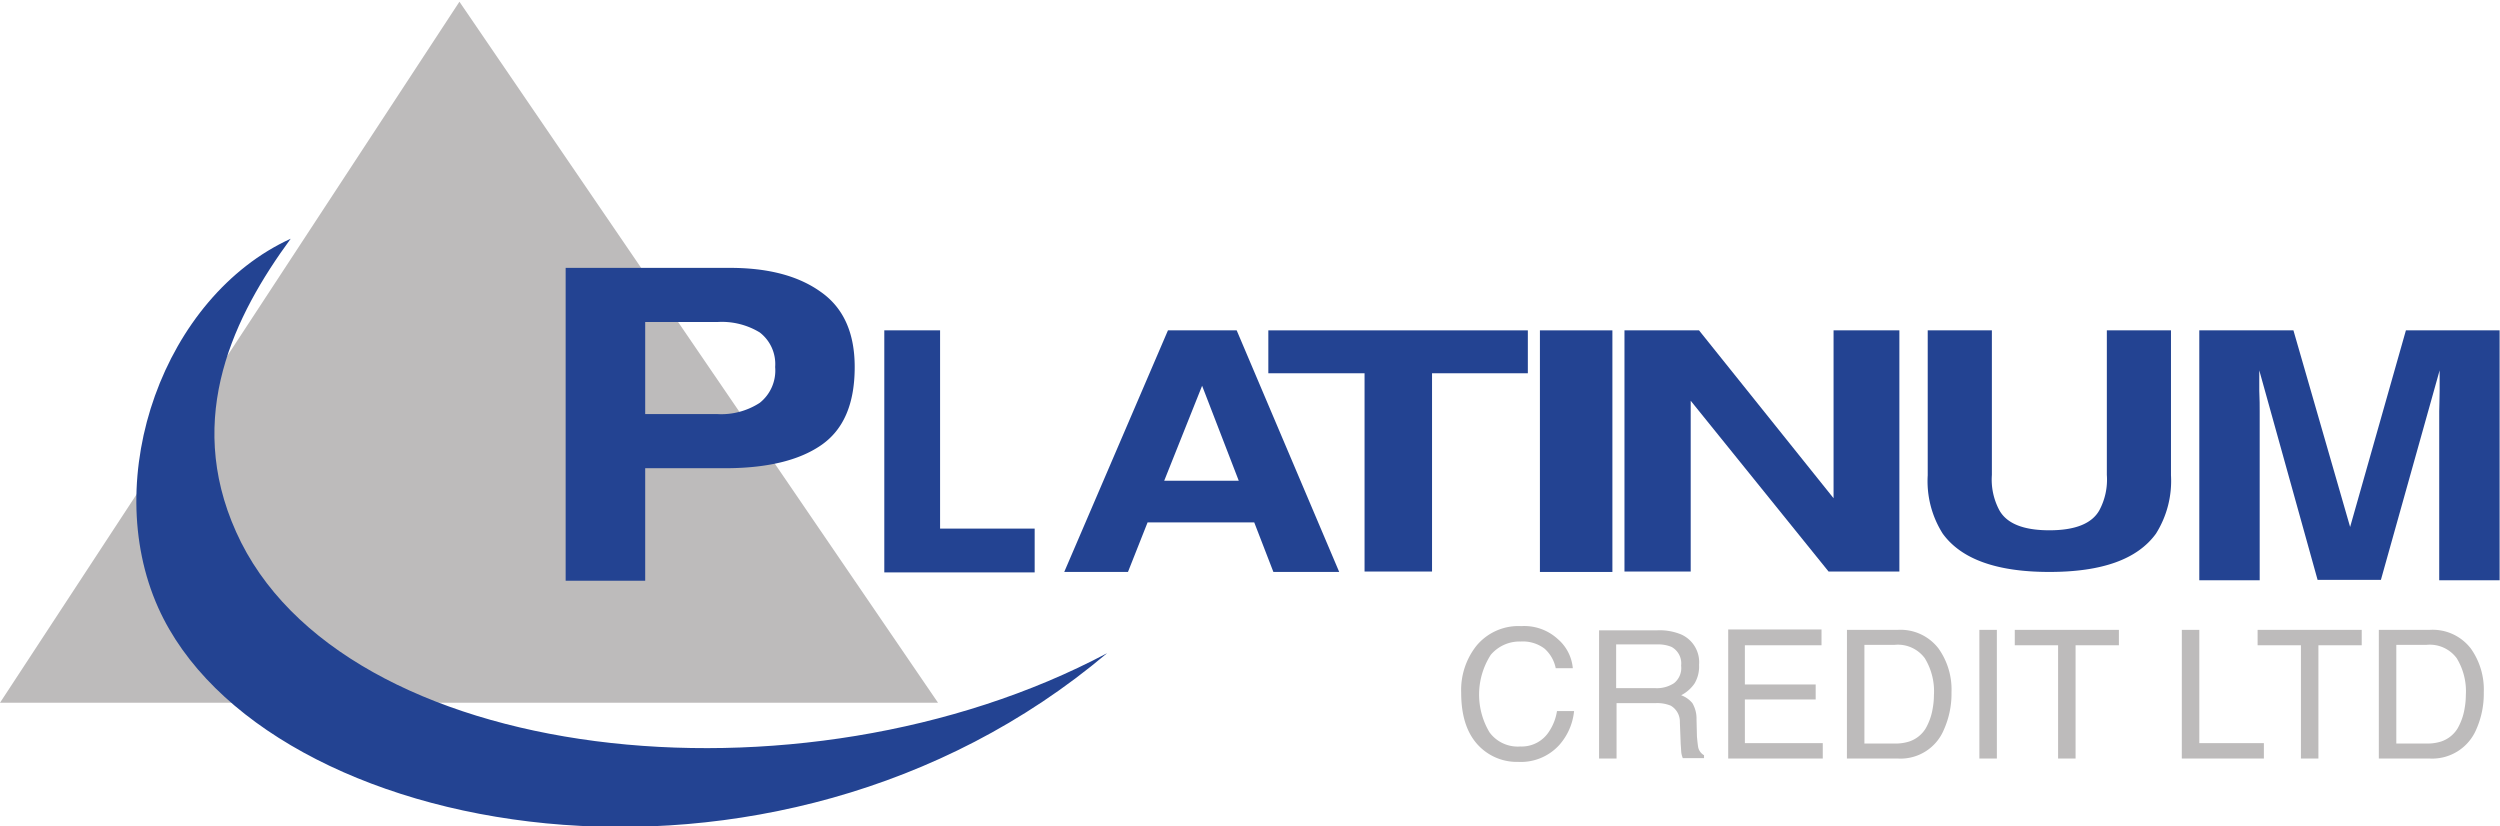
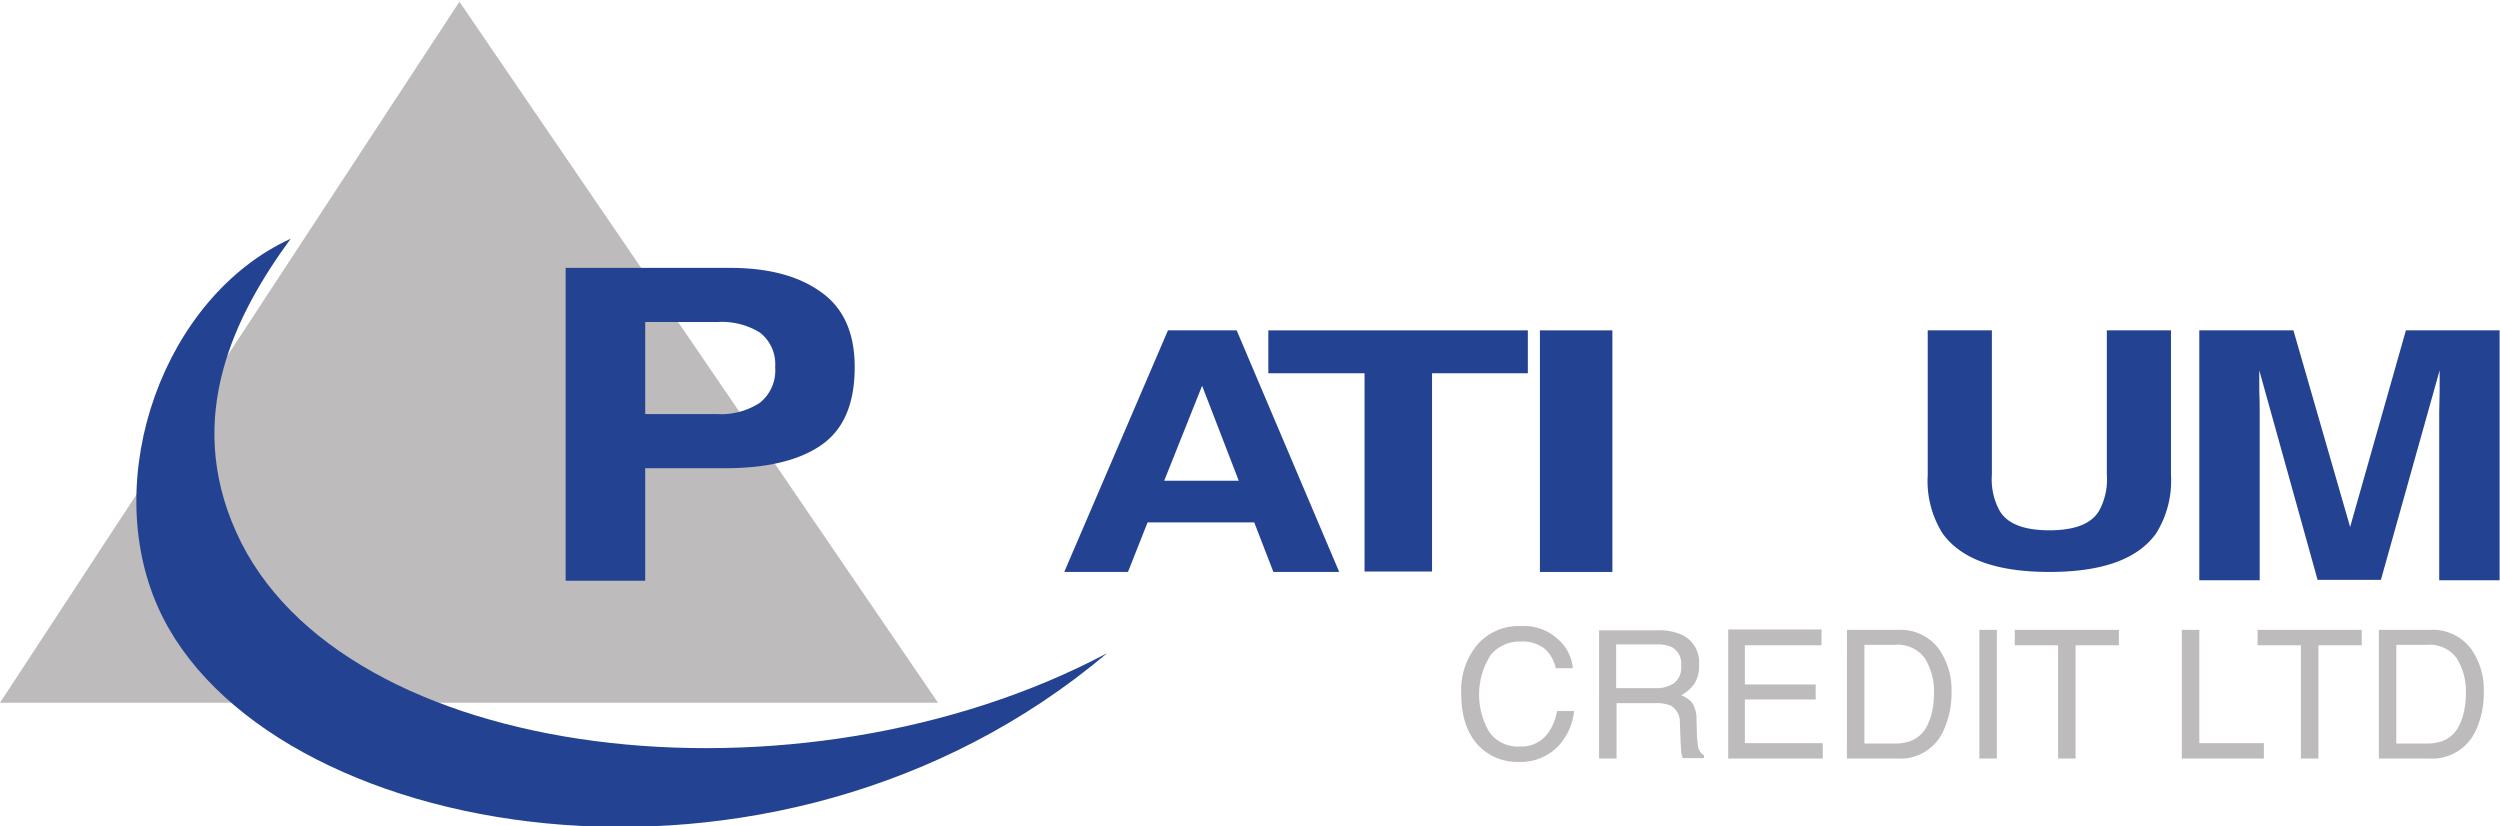
<svg xmlns="http://www.w3.org/2000/svg" width="242" height="80" viewBox="0 0 242 80">
  <defs>
    <clipPath id="clip-path">
      <rect id="Rectangle_103" data-name="Rectangle 103" width="242" height="80" transform="translate(-2632 -981.197)" fill="#fff" stroke="#707070" stroke-width="1" />
    </clipPath>
  </defs>
  <g id="Mask_Group_1" data-name="Mask Group 1" transform="translate(2632 981.197)" clip-path="url(#clip-path)">
    <g id="Group_131" data-name="Group 131" transform="translate(-2632 -981.031)">
      <g id="platinum-credit-ltd-vector-logo" transform="translate(0 0)">
        <g id="Group_129" data-name="Group 129" transform="translate(141.444 31.813)">
          <path id="Path_138" data-name="Path 138" d="M466.026,389.522h4.959a4.63,4.63,0,0,0,4.475-2.822,8.515,8.515,0,0,0,.726-3.589,6.849,6.849,0,0,0-1.25-4.234,4.652,4.652,0,0,0-3.951-1.814h-4.959Zm1.693-1.452v-9.556h2.943a3.237,3.237,0,0,1,2.9,1.29,6.137,6.137,0,0,1,.887,3.589,7.326,7.326,0,0,1-.121,1.29,5.72,5.72,0,0,1-.685,1.935,2.971,2.971,0,0,1-1.573,1.25,4.283,4.283,0,0,1-1.371.2Zm-13.427-11.007v1.492h4.193v10.967h1.693V378.555h4.193v-1.492Zm-7.338,12.459H454.9V388.03h-6.25V377.063h-1.693Zm-16.168-12.459v1.492h4.193v10.967h1.693V378.555h4.193v-1.492Zm-3.427,12.459h1.693V377.063h-1.693Zm-12.822,0H419.5a4.539,4.539,0,0,0,4.435-2.822,8.516,8.516,0,0,0,.726-3.589,6.849,6.849,0,0,0-1.25-4.234,4.627,4.627,0,0,0-3.911-1.814h-4.959Zm1.693-1.452v-9.556h2.943a3.237,3.237,0,0,1,2.9,1.29,6.137,6.137,0,0,1,.887,3.589,7.326,7.326,0,0,1-.121,1.29,5.718,5.718,0,0,1-.685,1.935,2.971,2.971,0,0,1-1.572,1.25,4.283,4.283,0,0,1-1.371.2Zm-13.185,1.452H412.2V388.03h-7.54V383.8h6.854v-1.452h-6.854v-3.79h7.419v-1.532h-9.032Zm-12.5,0h1.693v-5.363h3.75a3.451,3.451,0,0,1,1.492.242,1.784,1.784,0,0,1,.887,1.613l.081,2.1c.04.484.04.806.081.968a2.51,2.51,0,0,0,.121.4h2.056V389.2a1.174,1.174,0,0,1-.565-.766c-.04-.242-.081-.6-.121-1.048l-.04-1.653a2.958,2.958,0,0,0-.4-1.573,2.513,2.513,0,0,0-1.089-.766,3.54,3.54,0,0,0,1.29-1.129,3.194,3.194,0,0,0,.444-1.814,2.939,2.939,0,0,0-1.734-2.943,5.461,5.461,0,0,0-2.3-.4h-5.645Zm1.653-6.774v-4.274h3.992a3.341,3.341,0,0,1,1.371.242,1.813,1.813,0,0,1,.927,1.814,1.865,1.865,0,0,1-.685,1.693,3.028,3.028,0,0,1-1.814.484H392.2Zm-9.233-6.048a5.276,5.276,0,0,0-4.314,1.935,6.9,6.9,0,0,0-1.452,4.516c0,2.419.645,4.193,1.935,5.363a5.135,5.135,0,0,0,3.589,1.331,5.023,5.023,0,0,0,3.951-1.613,5.791,5.791,0,0,0,1.452-3.306h-1.653a4.94,4.94,0,0,1-.766,1.976,3.143,3.143,0,0,1-2.782,1.452,3.387,3.387,0,0,1-2.984-1.371,7.116,7.116,0,0,1,.121-7.5,3.648,3.648,0,0,1,2.9-1.29,3.474,3.474,0,0,1,2.3.685,3.435,3.435,0,0,1,1.089,1.9h1.653a4.207,4.207,0,0,0-1.452-2.822,4.8,4.8,0,0,0-3.589-1.25" transform="translate(-377.2 -348.073)" fill="#bdbbbb" />
          <path id="Path_139" data-name="Path 139" d="M569,324.731,563.512,305.7H554.4v24.192h5.846v-16.37c0-.484,0-1.129-.04-1.976v-1.976l5.645,20.281h6.129l5.685-20.281v1.976c0,.847-.04,1.492-.04,1.976v16.37h5.846V305.7H574.4Z" transform="translate(-482.952 -305.7)" fill="#234392" />
          <path id="Path_140" data-name="Path 140" d="M489.2,319.731a9.5,9.5,0,0,0,1.452,5.645c1.814,2.5,5.282,3.709,10.322,3.709,5.08,0,8.508-1.21,10.322-3.709a9.585,9.585,0,0,0,1.452-5.645V305.7h-6.209v13.991a6.28,6.28,0,0,1-.726,3.427q-1.089,1.935-4.838,1.935t-4.838-1.935a6.28,6.28,0,0,1-.726-3.427V305.7H489.2Z" transform="translate(-444.041 -305.7)" fill="#234392" />
        </g>
-         <path id="Path_141" data-name="Path 141" d="M416.4,329.045h6.411V312.514l13.346,16.531h6.854V305.7h-6.371v16.249L423.617,305.7H416.4Z" transform="translate(-259.151 -273.887)" fill="#234392" />
        <rect id="Rectangle_102" data-name="Rectangle 102" width="7.016" height="23.386" transform="translate(149.064 31.813)" fill="#234392" />
        <path id="Path_142" data-name="Path 142" d="M330.9,305.7v4.153h9.314v19.192h6.532V309.853h9.274V305.7Z" transform="translate(-208.125 -273.887)" fill="#234392" />
        <path id="Path_143" data-name="Path 143" d="M291.577,320.256l3.669-9.193,3.548,9.193Zm7.016-14.556H291.94L281.9,329.086h6.169l1.9-4.8h10.322l1.855,4.8h6.371Z" transform="translate(-178.882 -273.887)" fill="#234392" />
-         <path id="Path_144" data-name="Path 144" d="M70.873,226.8,26.4,294.659h90.8Z" transform="translate(-26.4 -226.8)" fill="#bdbbbb" />
-         <path id="Path_145" data-name="Path 145" d="M238.7,329.126h14.556v-4.234H244.1V305.7h-5.4Z" transform="translate(-153.1 -273.887)" fill="#234392" />
+         <path id="Path_144" data-name="Path 144" d="M70.873,226.8,26.4,294.659h90.8" transform="translate(-26.4 -226.8)" fill="#bdbbbb" />
        <g id="Group_130" data-name="Group 130" transform="translate(13.202 22.942)">
          <path id="Path_146" data-name="Path 146" d="M180.989,303.764a6.828,6.828,0,0,1-4.113,1.089H169.9v-8.911h6.975a7.049,7.049,0,0,1,4.113,1.008,3.854,3.854,0,0,1,1.492,3.347,3.986,3.986,0,0,1-1.492,3.468m5.927-10.725c-2.177-1.573-5.121-2.339-8.79-2.339H162.2v30.281h7.7V310.094h7.7c4.032,0,7.137-.726,9.314-2.218s3.266-3.992,3.266-7.58q0-4.959-3.266-7.258" transform="translate(-120.647 -287.878)" fill="#234392" />
          <path id="Path_147" data-name="Path 147" d="M68.8,312.086c-5.04-11.209-.121-21.007,5.282-28.386-12.257,5.6-18.507,23.023-12.822,35.724,10.08,22.458,59.472,31.732,91.85,4.395-29.756,15.806-74.23,10.806-84.31-11.733" transform="translate(-59.144 -283.7)" fill="#234392" />
        </g>
      </g>
    </g>
  </g>
</svg>